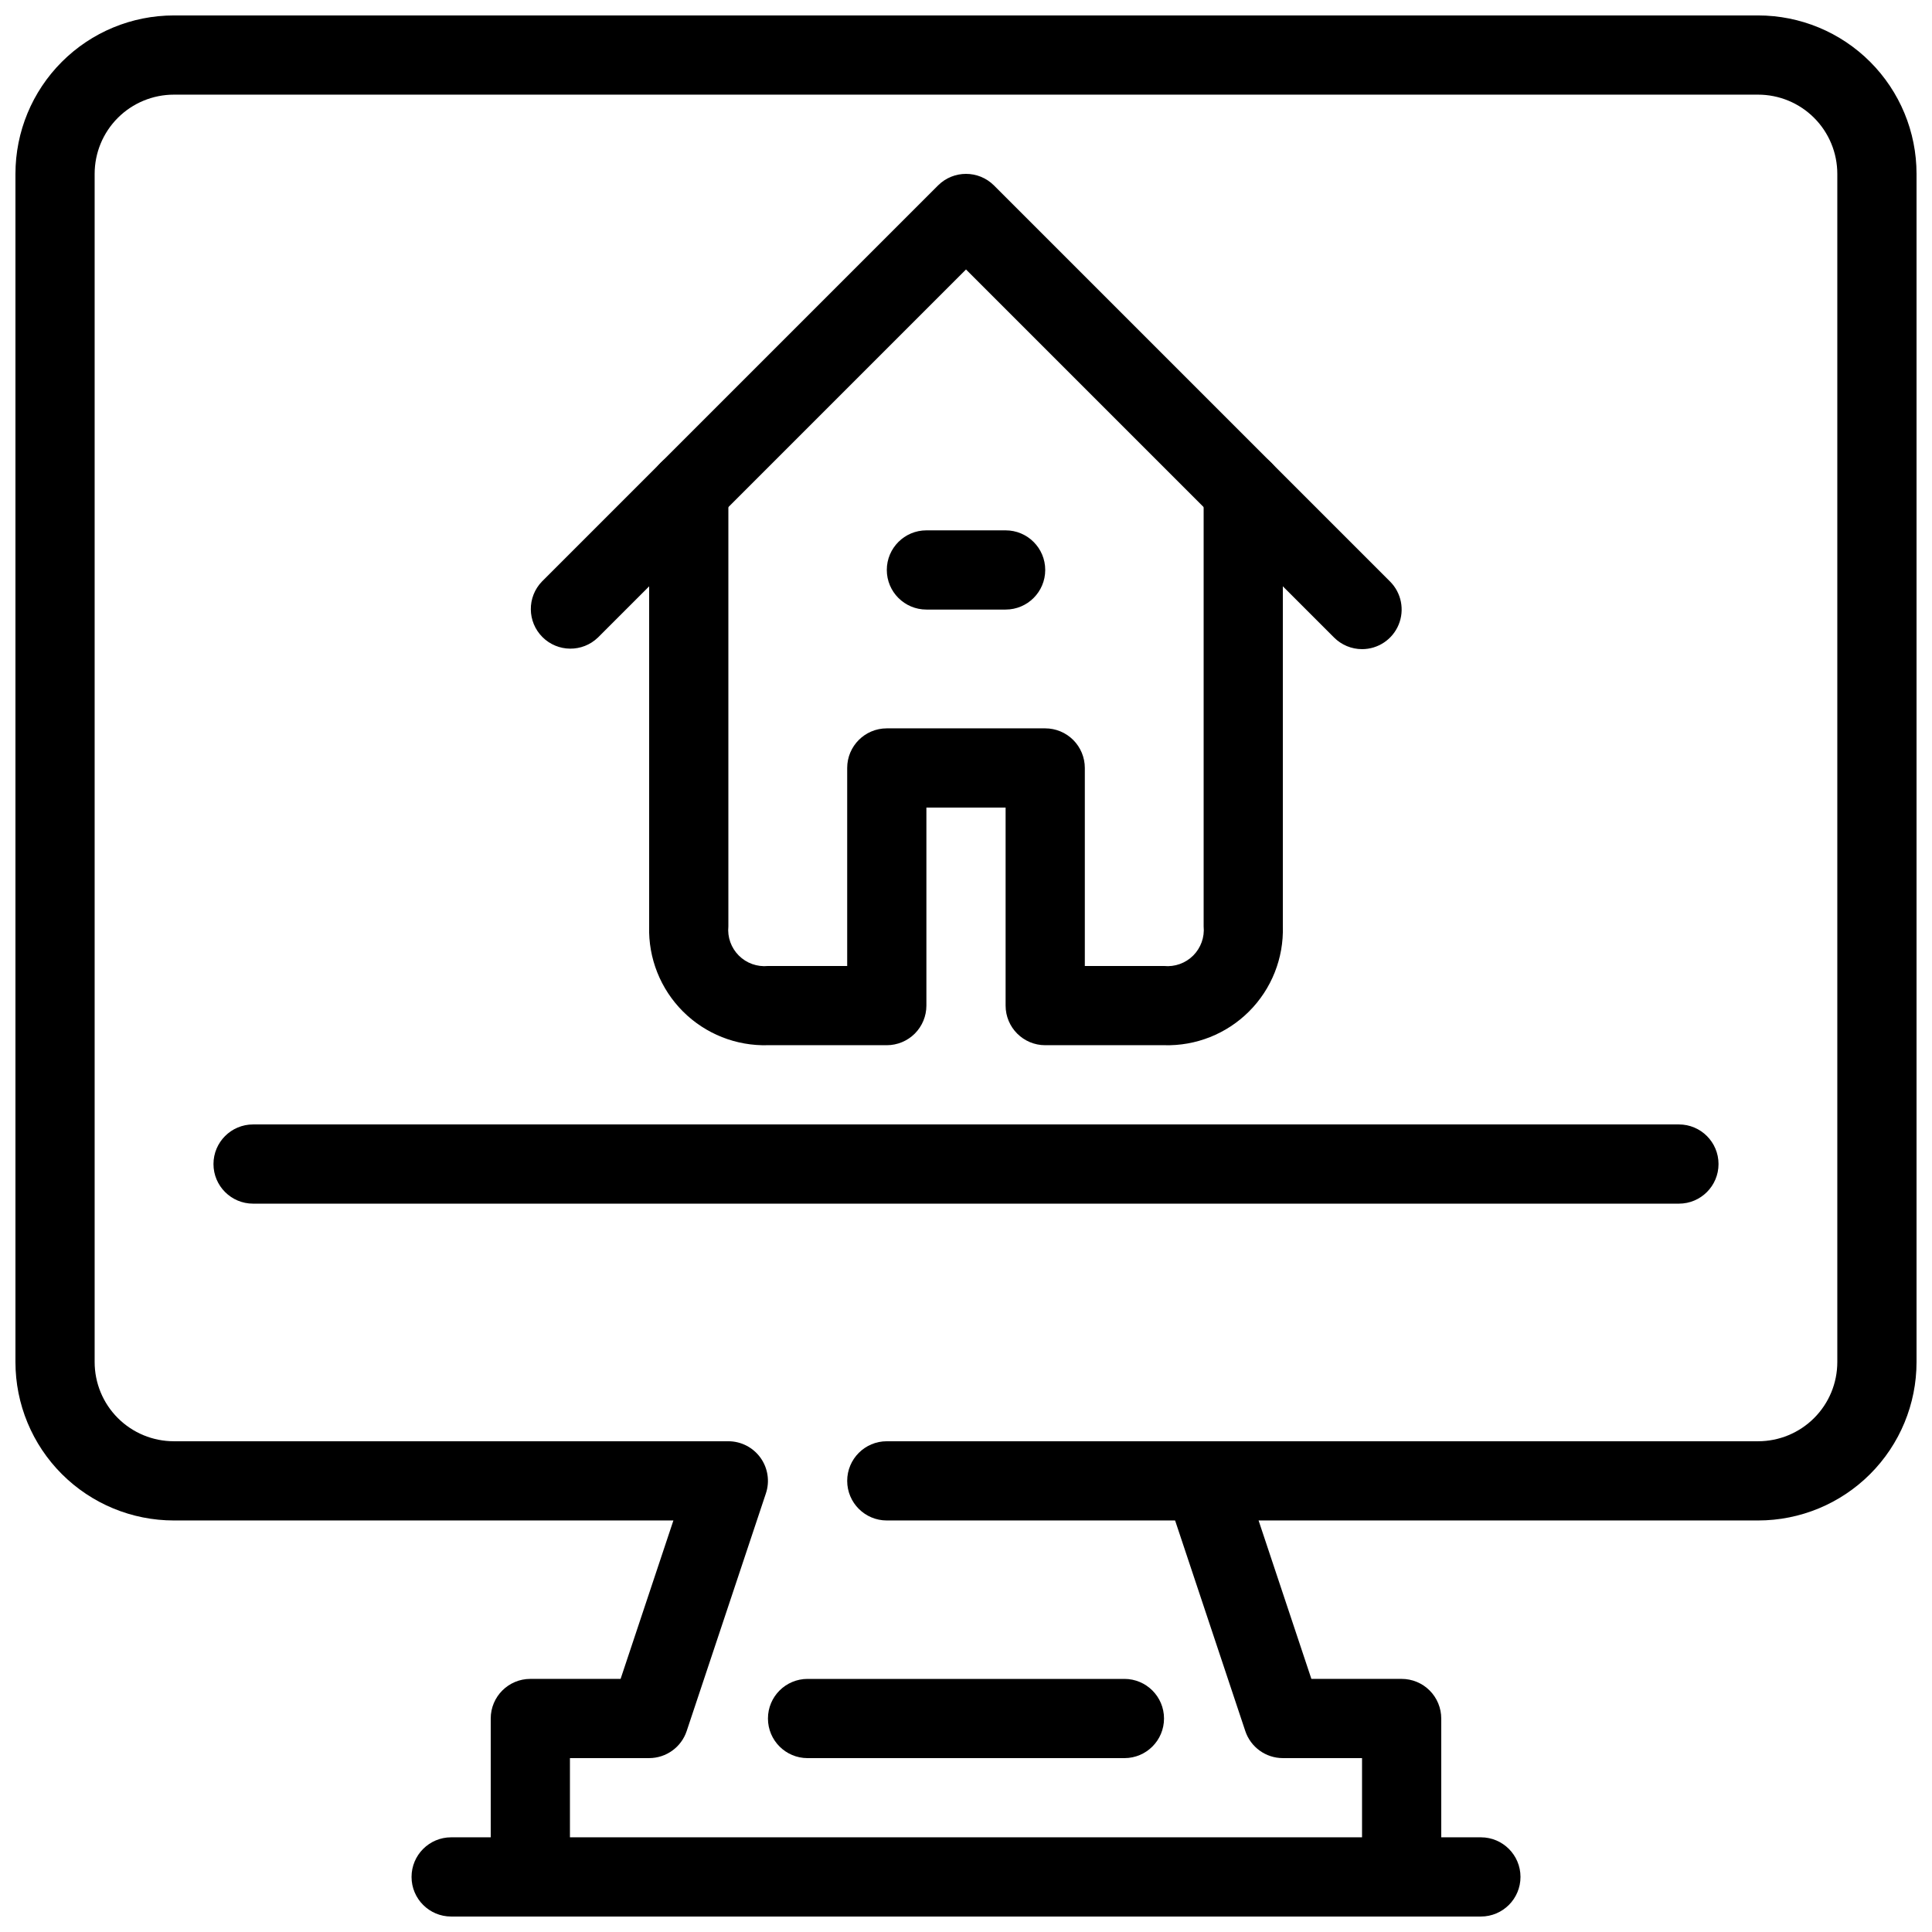
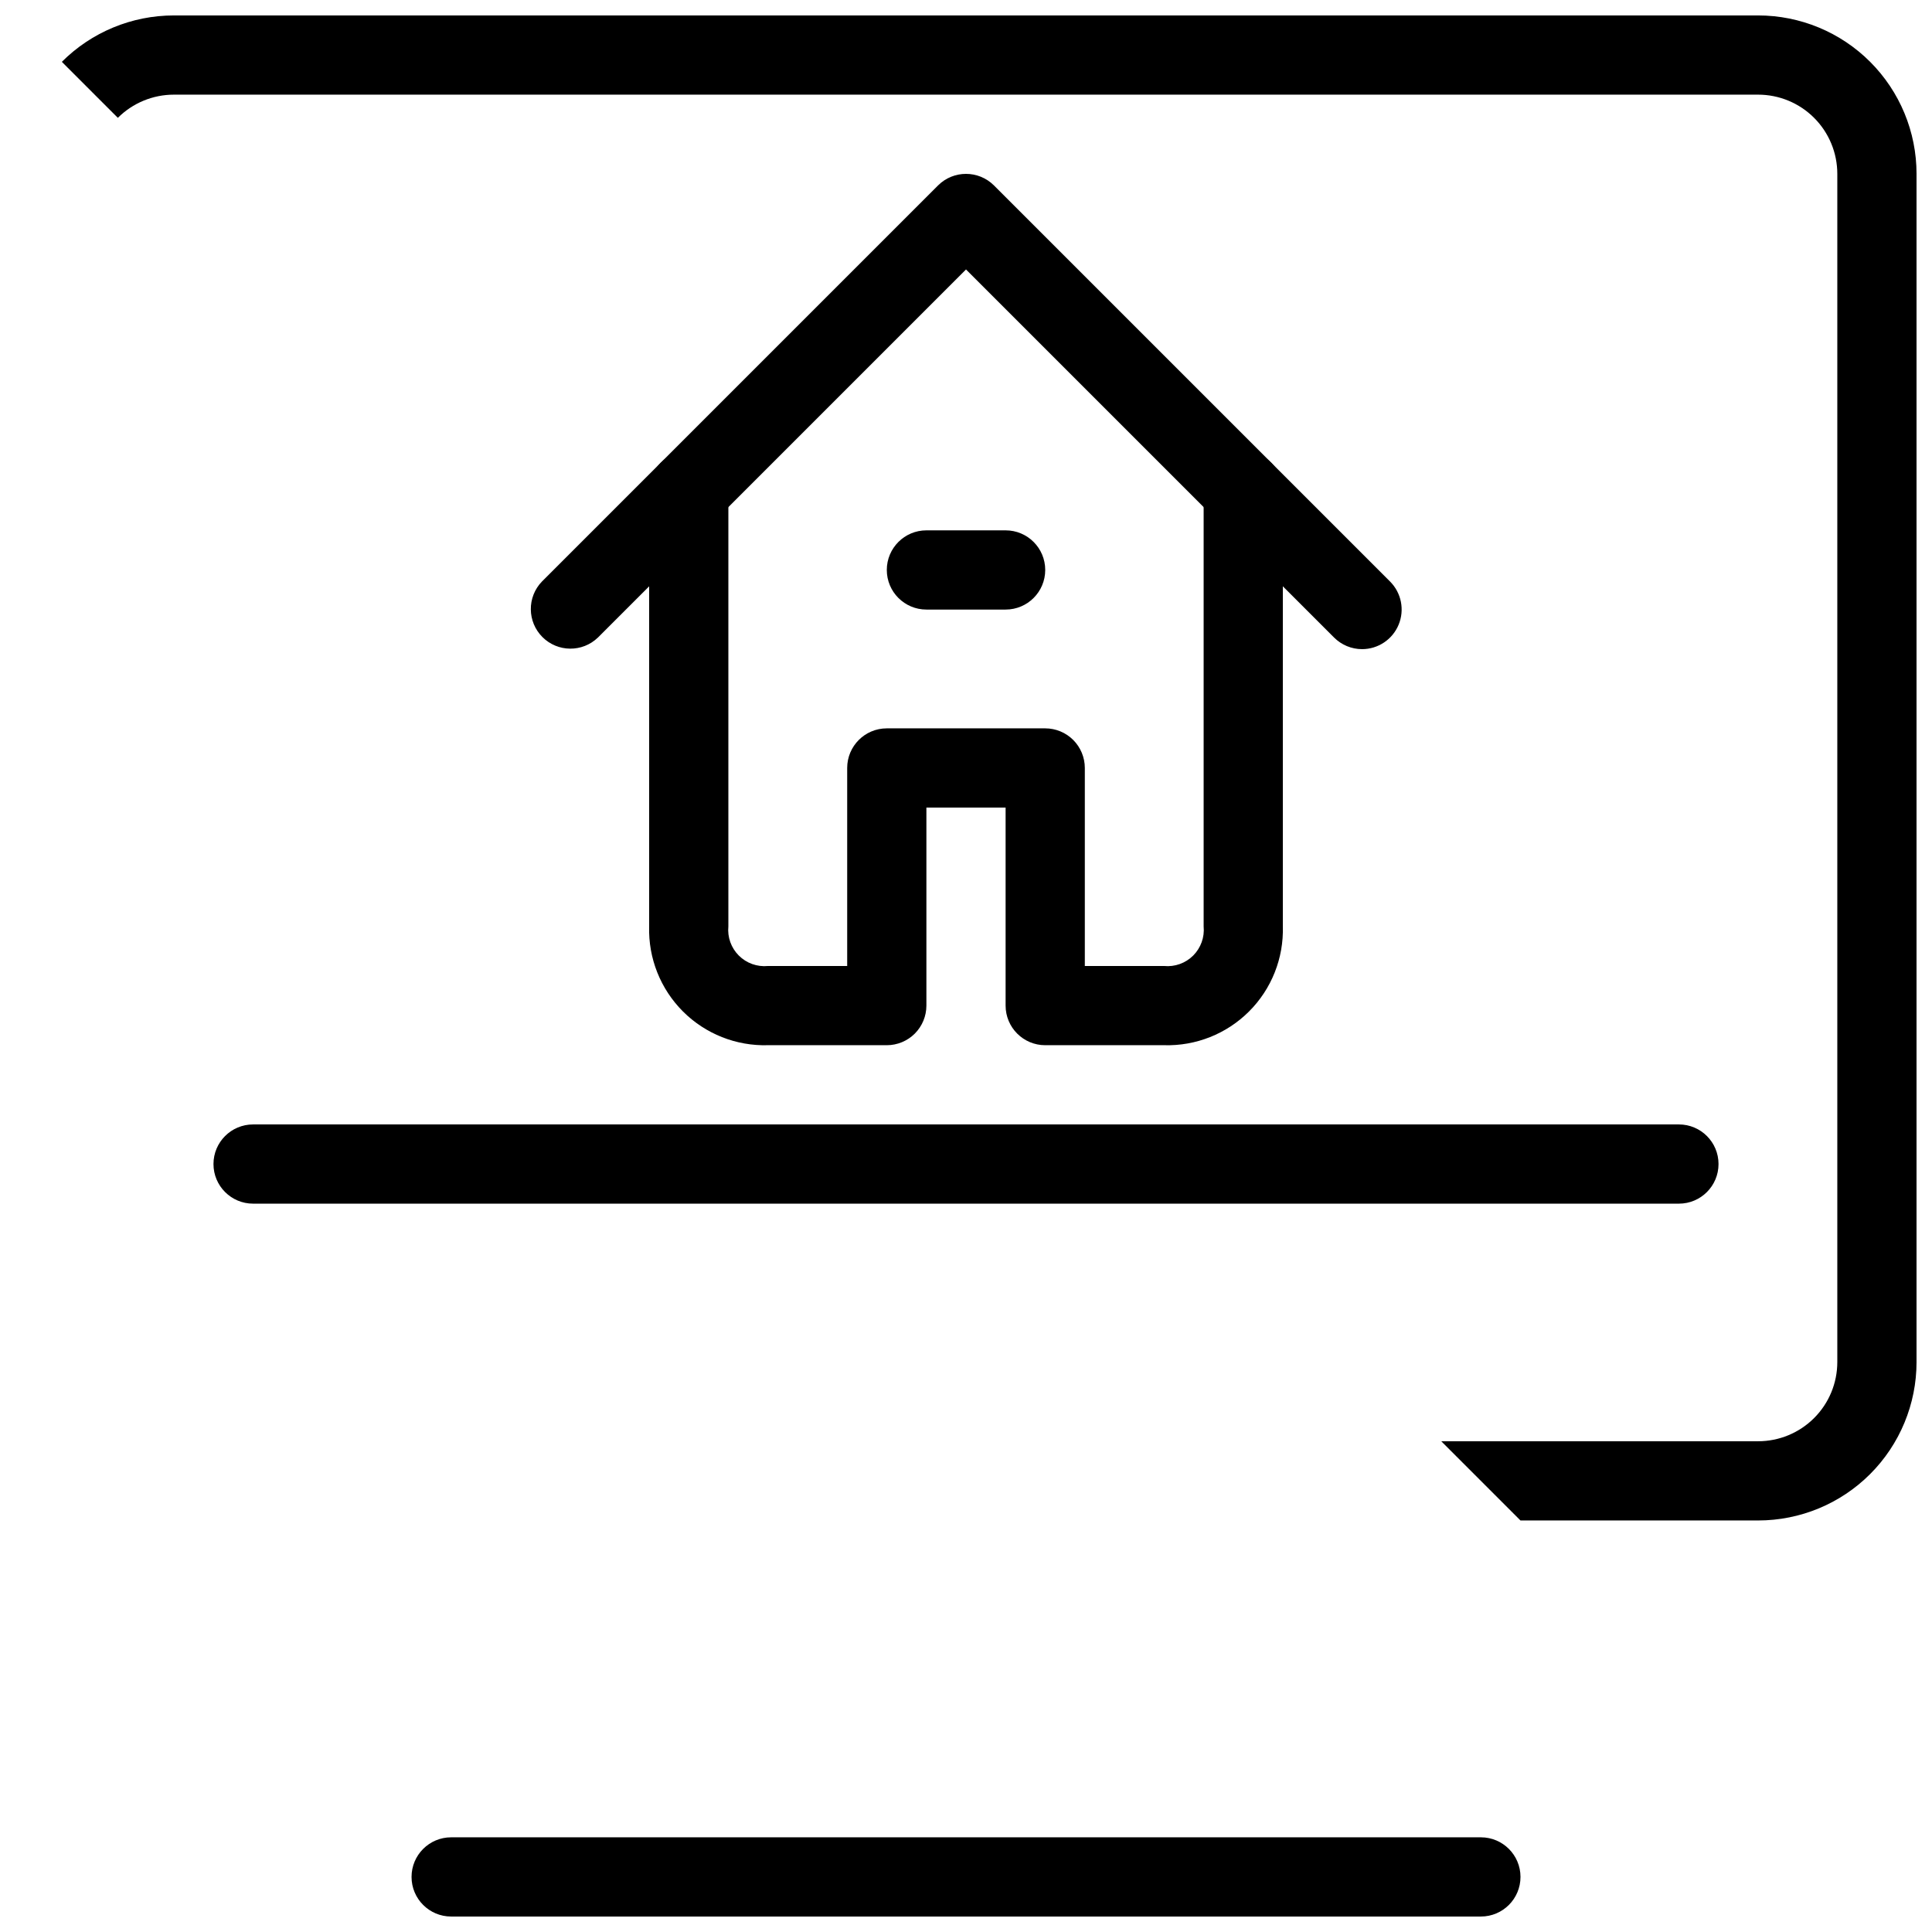
<svg xmlns="http://www.w3.org/2000/svg" width="800px" height="800px" version="1.1" viewBox="144 144 512 512">
  <defs>
    <clipPath id="b">
-       <path d="m148.09 148.09h503.81v503.81h-503.81z" />
+       <path d="m148.09 148.09h503.81v503.81z" />
    </clipPath>
    <clipPath id="a">
      <path d="m253 630h294v21.902h-294z" />
    </clipPath>
  </defs>
  <path d="m588.93 462.98h-377.86c-5.797 0-10.496-4.699-10.496-10.496s4.699-10.496 10.496-10.496h377.86c5.797 0 10.496 4.699 10.496 10.496s-4.699 10.496-10.496 10.496z" />
  <g clip-path="url(#b)">
    <path d="m515.45 651.9c-5.797 0-10.496-4.699-10.496-10.496v-31.488h-20.992c-4.516-0.004-8.52-2.894-9.949-7.18l-20.992-62.977c-1.066-3.199-0.527-6.715 1.441-9.449 1.973-2.738 5.137-4.359 8.512-4.363h146.94c5.57 0 10.906-2.211 14.844-6.148 3.938-3.934 6.148-9.273 6.148-14.844v-314.88c0-5.566-2.211-10.906-6.148-14.844s-9.273-6.148-14.844-6.148h-419.84c-5.566 0-10.906 2.211-14.844 6.148s-6.148 9.277-6.148 14.844v314.88c0 5.57 2.211 10.91 6.148 14.844 3.938 3.938 9.277 6.148 14.844 6.148h146.95c3.371 0.004 6.535 1.625 8.508 4.363 1.969 2.734 2.508 6.25 1.441 9.449l-20.992 62.977c-1.426 4.285-5.434 7.176-9.949 7.18h-20.992v31.488c0 5.797-4.699 10.496-10.496 10.496s-10.496-4.699-10.496-10.496v-41.984c0-5.797 4.699-10.496 10.496-10.496h23.922l13.992-41.984h-132.38c-11.137 0-21.812-4.422-29.688-12.297-7.875-7.871-12.297-18.551-12.297-29.688v-314.88c0-11.137 4.422-21.812 12.297-29.688s18.551-12.297 29.688-12.297h419.84c11.137 0 21.816 4.422 29.688 12.297 7.875 7.875 12.297 18.551 12.297 29.688v314.88c0 11.137-4.422 21.816-12.297 29.688-7.871 7.875-18.551 12.297-29.688 12.297h-132.38l13.992 41.984h23.918c2.785 0 5.457 1.105 7.422 3.074 1.969 1.969 3.074 4.641 3.074 7.422v41.984c0 2.785-1.105 5.453-3.074 7.422-1.965 1.969-4.637 3.074-7.422 3.074z" />
  </g>
  <g clip-path="url(#a)">
    <path d="m536.45 651.9h-272.89c-5.797 0-10.496-4.699-10.496-10.496s4.699-10.496 10.496-10.496h272.89c5.797 0 10.496 4.699 10.496 10.496s-4.699 10.496-10.496 10.496z" />
  </g>
-   <path d="m441.98 609.92h-83.969c-5.797 0-10.496-4.699-10.496-10.496s4.699-10.496 10.496-10.496h83.969c5.797 0 10.496 4.699 10.496 10.496s-4.699 10.496-10.496 10.496z" />
-   <path d="m462.98 546.94h-83.969c-5.797 0-10.496-4.699-10.496-10.496 0-5.797 4.699-10.496 10.496-10.496h83.969c5.797 0 10.496 4.699 10.496 10.496 0 5.797-4.699 10.496-10.496 10.496z" />
  <path d="m504.96 316.03c-2.781 0-5.449-1.109-7.418-3.078l-97.539-97.539-97.539 97.539h-0.004c-4.117 3.981-10.664 3.922-14.711-0.125-4.051-4.051-4.106-10.598-0.129-14.715l104.96-104.96c4.098-4.098 10.742-4.098 14.84 0l104.96 104.96c3 3.004 3.898 7.516 2.273 11.438-1.621 3.922-5.449 6.481-9.695 6.481z" />
  <path d="m452.48 420.99h-31.488c-5.797 0-10.496-4.699-10.496-10.496v-52.48h-20.992v52.48c0 2.781-1.105 5.453-3.074 7.422-1.969 1.965-4.641 3.074-7.422 3.074h-31.488c-8.426 0.246-16.578-2.992-22.539-8.953-5.957-5.961-9.195-14.113-8.949-22.535v-115.46c0-5.797 4.699-10.496 10.496-10.496s10.496 4.699 10.496 10.496v115.46c-0.281 2.859 0.734 5.695 2.766 7.727 2.031 2.035 4.867 3.047 7.731 2.769h20.992v-52.48c0-5.797 4.699-10.496 10.496-10.496h41.984c2.781 0 5.453 1.105 7.422 3.074 1.965 1.969 3.074 4.637 3.074 7.422v52.48h20.992c2.859 0.277 5.695-0.734 7.727-2.769 2.031-2.031 3.047-4.867 2.769-7.727v-115.46c0-5.797 4.699-10.496 10.496-10.496 5.793 0 10.492 4.699 10.492 10.496v115.46c0.25 8.422-2.988 16.574-8.949 22.535-5.961 5.961-14.113 9.199-22.535 8.953z" />
  <path d="m410.5 305.54h-20.992c-5.797 0-10.496-4.699-10.496-10.496 0-5.797 4.699-10.496 10.496-10.496h20.992c5.797 0 10.496 4.699 10.496 10.496 0 5.797-4.699 10.496-10.496 10.496z" />
</svg>